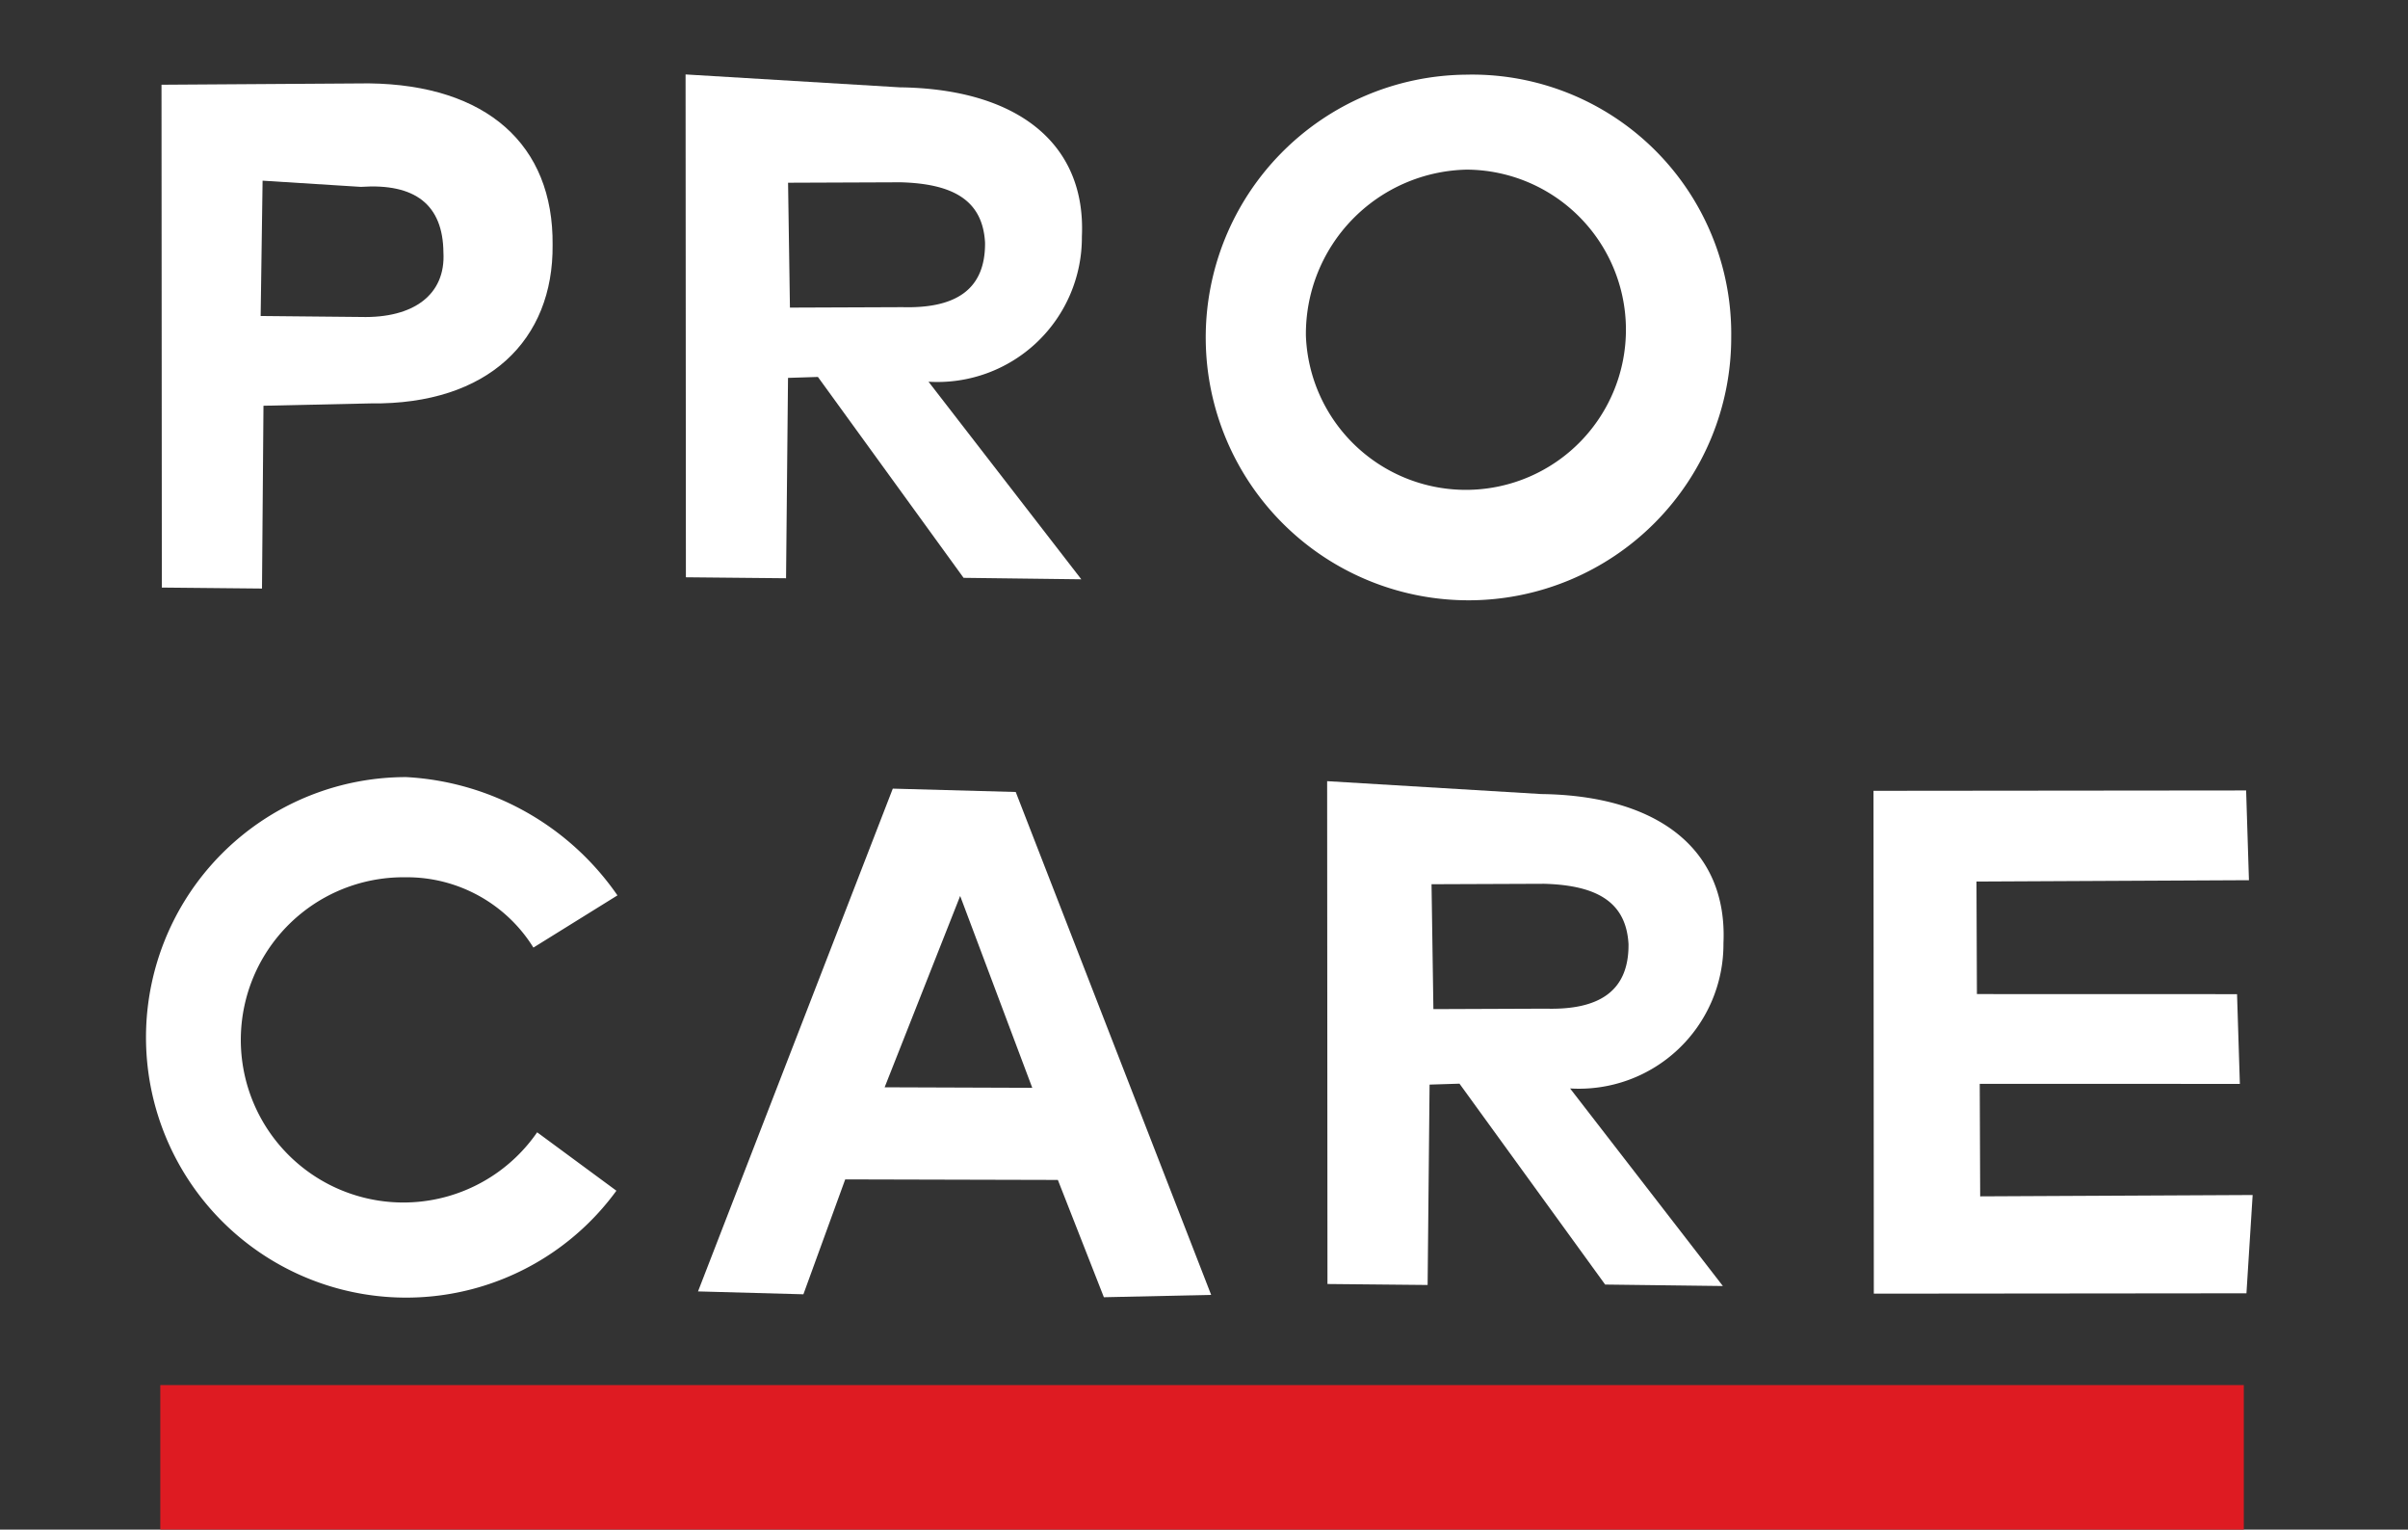
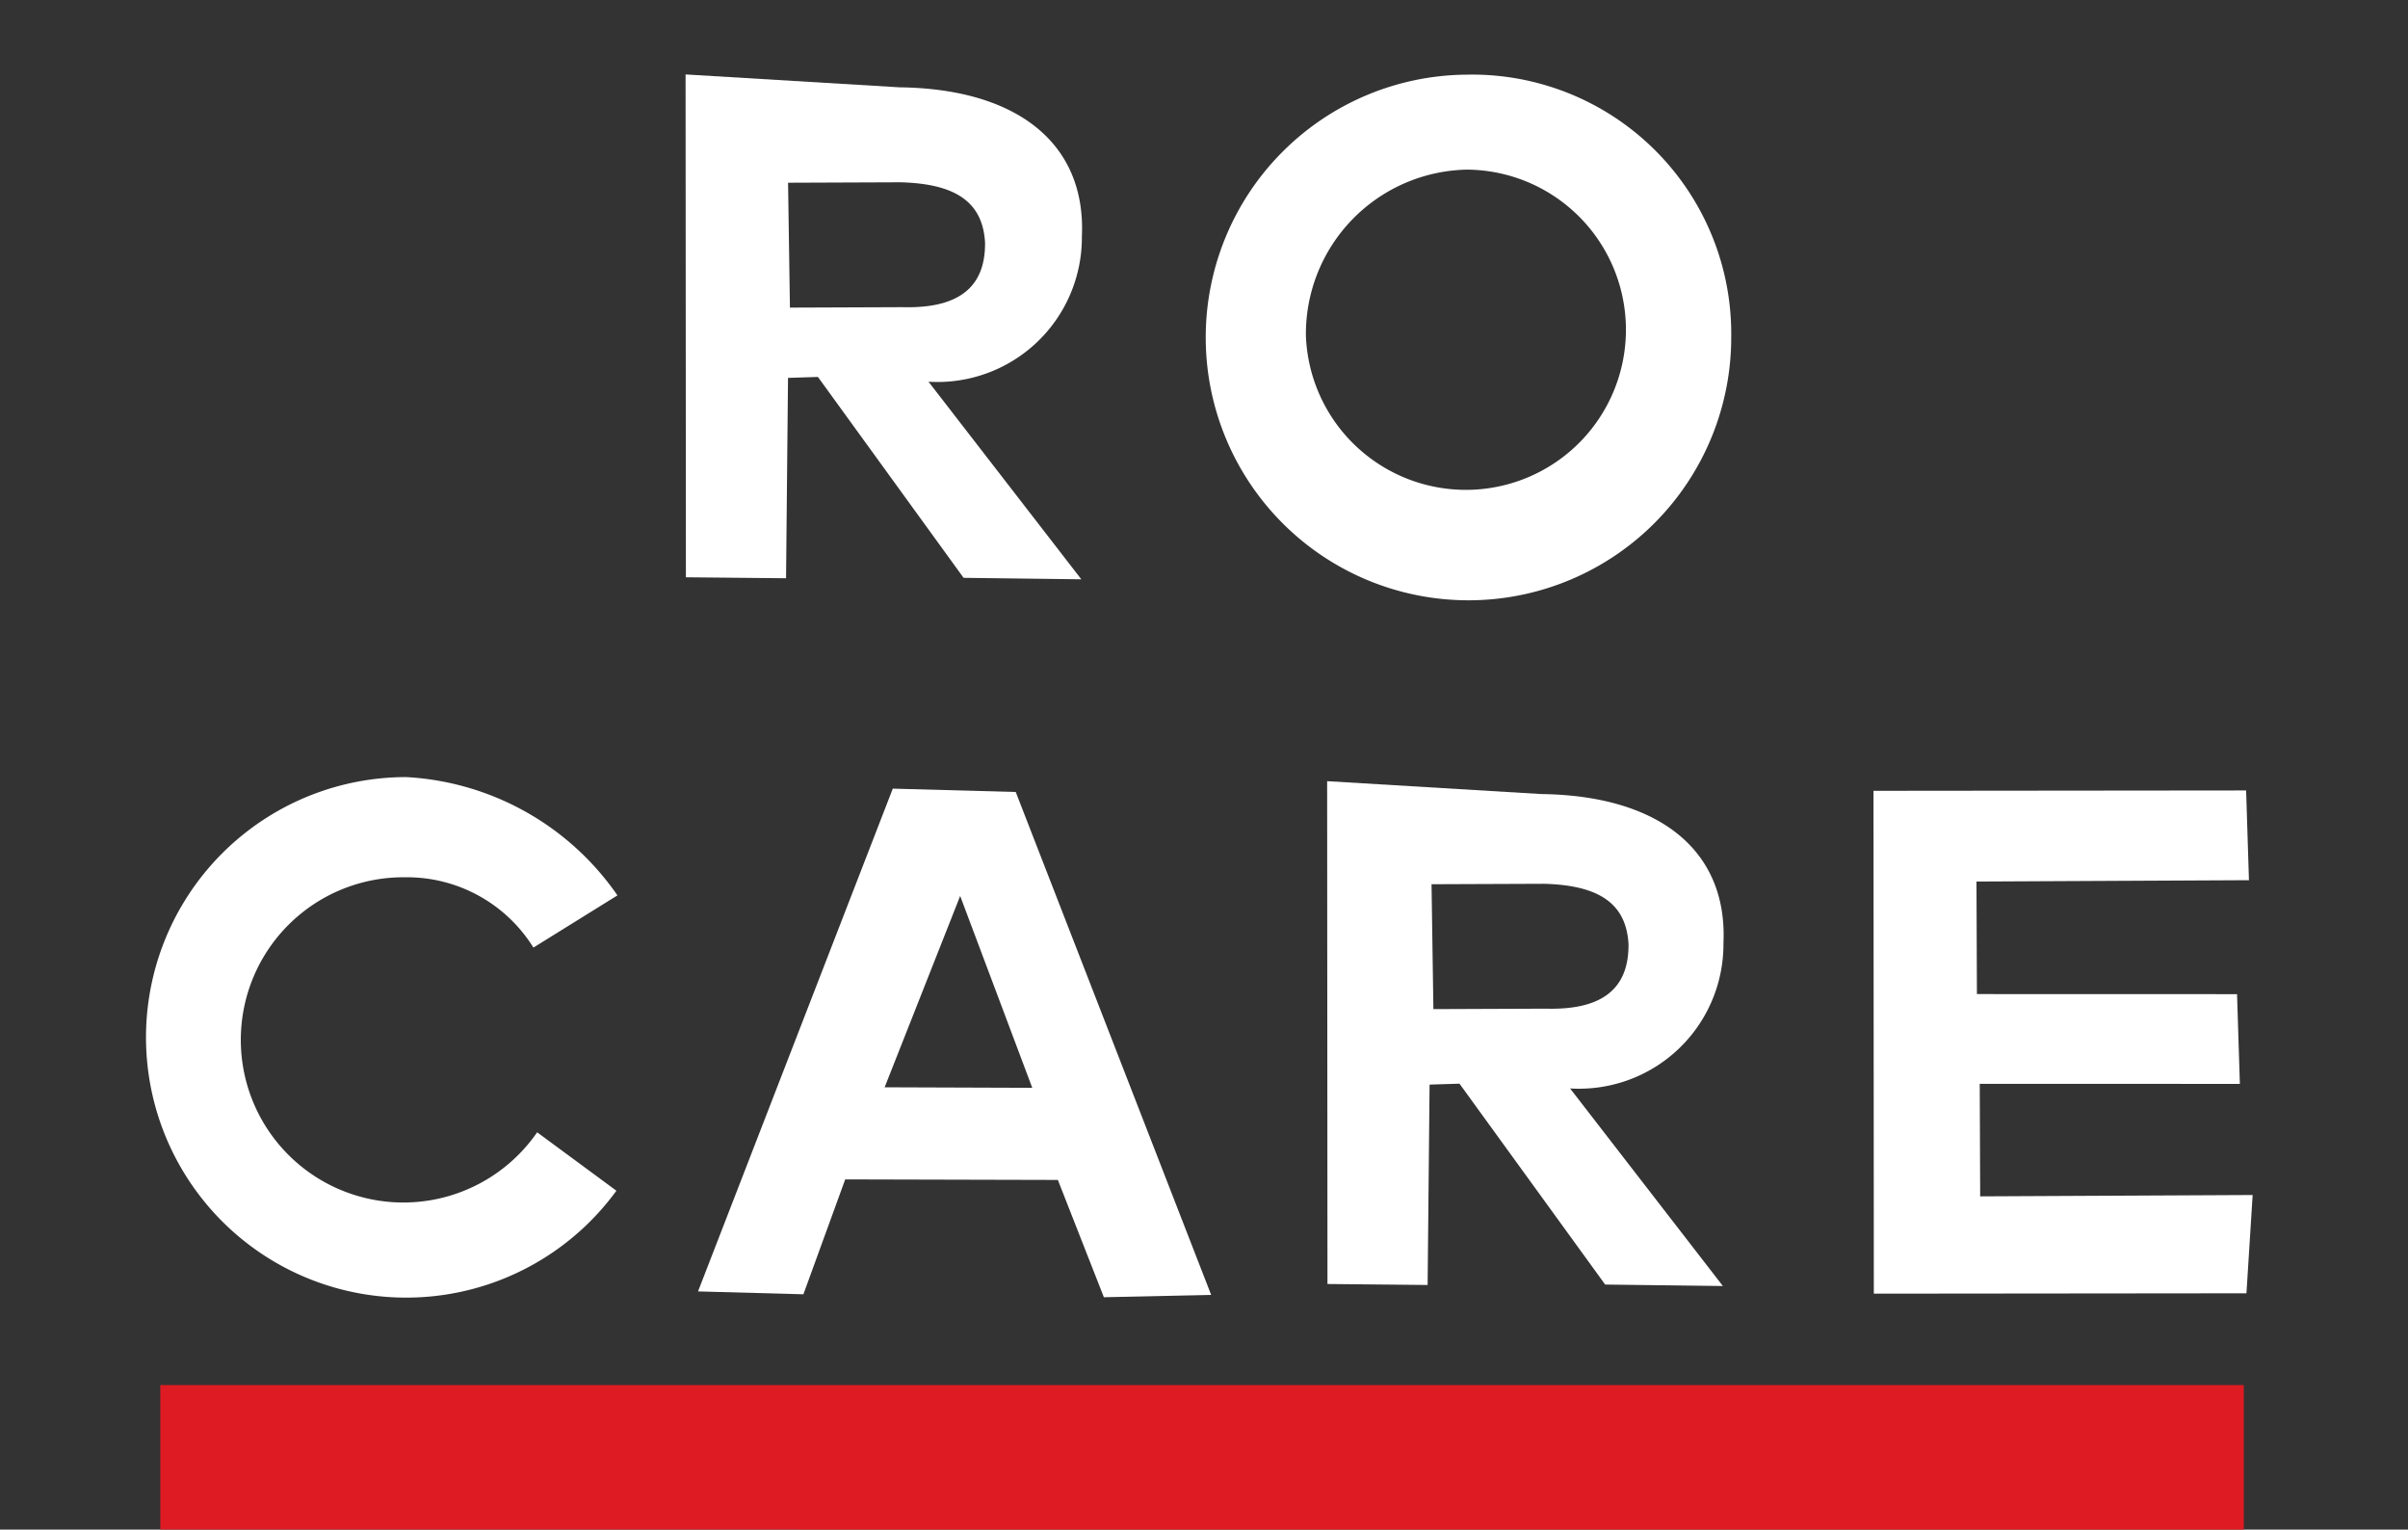
<svg xmlns="http://www.w3.org/2000/svg" width="43.34" height="27.523" viewBox="0 0 43.34 27.523">
  <rect x="0" y="0" width="43.34" height="27.523" fill="#333333" stroke="none" />
  <g id="Logo_Operation_Pro_Care" transform="translate(-439.996 304.409) rotate(-70)">
    <g id="Group_64" data-name="Group 64">
      <g id="Group_62" data-name="Group 62">
-         <path id="Path_123" data-name="Path 123" d="M431.3,316.3l-3.1,1.1-.6-1.7,8.5-3.1,1.3,3.5c.7,2,.1,3.5-1.6,4.1-1.6.6-3.1-.1-3.8-2.1Zm3.8-1.4-2.3.8.6,1.7c.3.9.9,1.3,1.6,1q1.2-.45.6-1.8Z" fill="#fff" />
        <path id="Path_124" data-name="Path 124" d="M440.6,325.1c.7,2,.2,3.5-1.4,4a2.6,2.6,0,0,1-3.4-1.7l-2.4,3.8-.7-2,2.5-3.7-.2-.5-3.4,1.2-.6-1.7,8.5-3.1Zm-2.3-1.3-2.1.8.7,1.9c.3.9.8,1.3,1.6,1,.7-.3.8-.9.5-1.8Z" fill="#fff" />
        <path id="Path_125" data-name="Path 125" d="M441.5,340.7a4.729,4.729,0,1,1,2.8-6.1A4.664,4.664,0,0,1,441.5,340.7Zm-2.6-7.2a2.881,2.881,0,1,0,3.8,1.7A2.957,2.957,0,0,0,438.9,333.5Z" fill="#fff" />
      </g>
      <g id="Group_63" data-name="Group 63">
        <path id="Path_126" data-name="Path 126" d="M425.2,325.3l-1.4-1.1a2.679,2.679,0,0,0,.4-2.6,2.926,2.926,0,1,0-3.5,3.8l-.5,1.7a4.683,4.683,0,1,1,5.7-6.1A4.944,4.944,0,0,1,425.2,325.3Z" fill="#fff" />
-         <path id="Path_127" data-name="Path 127" d="M422.1,337.8l-.7-1.8,1.7-1.5-1.3-3.6h-2.2l-.6-1.8,9.7.2.7,2.1Zm1.5-6.8.9,2.5,2.8-2.4Z" fill="#fff" />
+         <path id="Path_127" data-name="Path 127" d="M422.1,337.8l-.7-1.8,1.7-1.5-1.3-3.6h-2.2l-.6-1.8,9.7.2.7,2.1Zm1.5-6.8.9,2.5,2.8-2.4" fill="#fff" />
        <path id="Path_128" data-name="Path 128" d="M432.6,340.3c.7,2,.2,3.5-1.4,4a2.6,2.6,0,0,1-3.4-1.7l-2.4,3.8-.7-2,2.5-3.7-.2-.5-3.4,1.2-.6-1.7,8.5-3.1Zm-2.2-1.3-2.1.8.7,1.9c.3.9.8,1.3,1.6,1,.7-.3.8-.9.5-1.8Z" fill="#fff" />
        <path id="Path_129" data-name="Path 129" d="M428.5,355.3l-2.3-6.3,8.5-3.1,2.3,6.3-1.5.6-1.7-4.6-1.9.7,1.6,4.4-1.5.6-1.6-4.4-1.9.7,1.7,4.6Z" fill="#fff" />
      </g>
    </g>
    <g id="Group_67" data-name="Group 67">
      <g id="Group_66" data-name="Group 66">
        <g id="Group_65" data-name="Group 65">
          <rect id="Rectangle_12" data-name="Rectangle 12" width="2.6" height="37.5" transform="translate(411.663 321.471) rotate(-19.999)" fill="#de1b22" />
        </g>
      </g>
    </g>
  </g>
</svg>